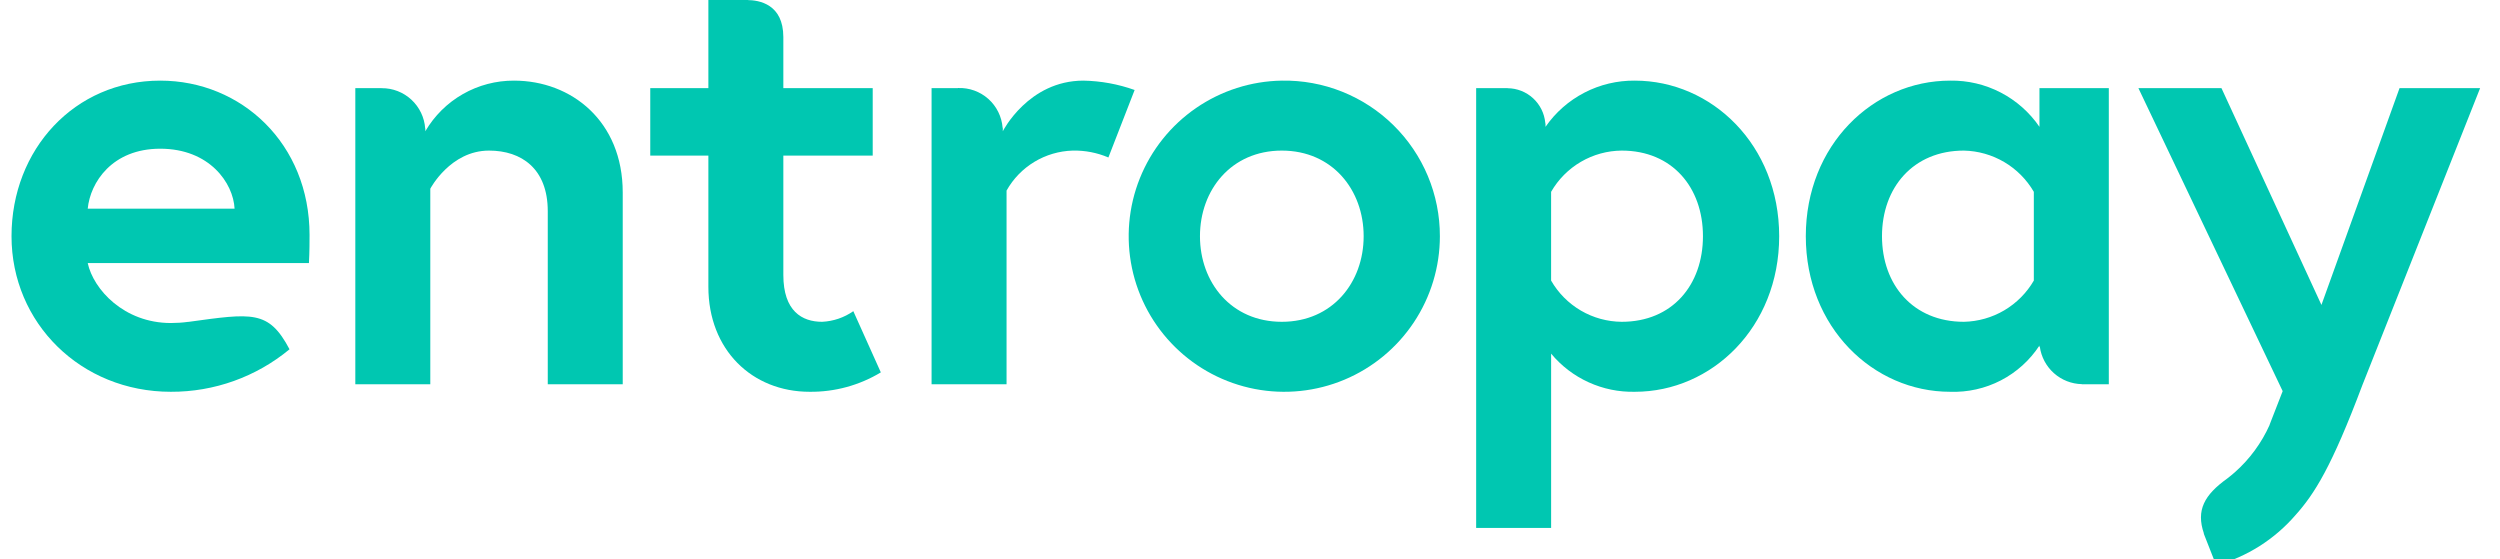
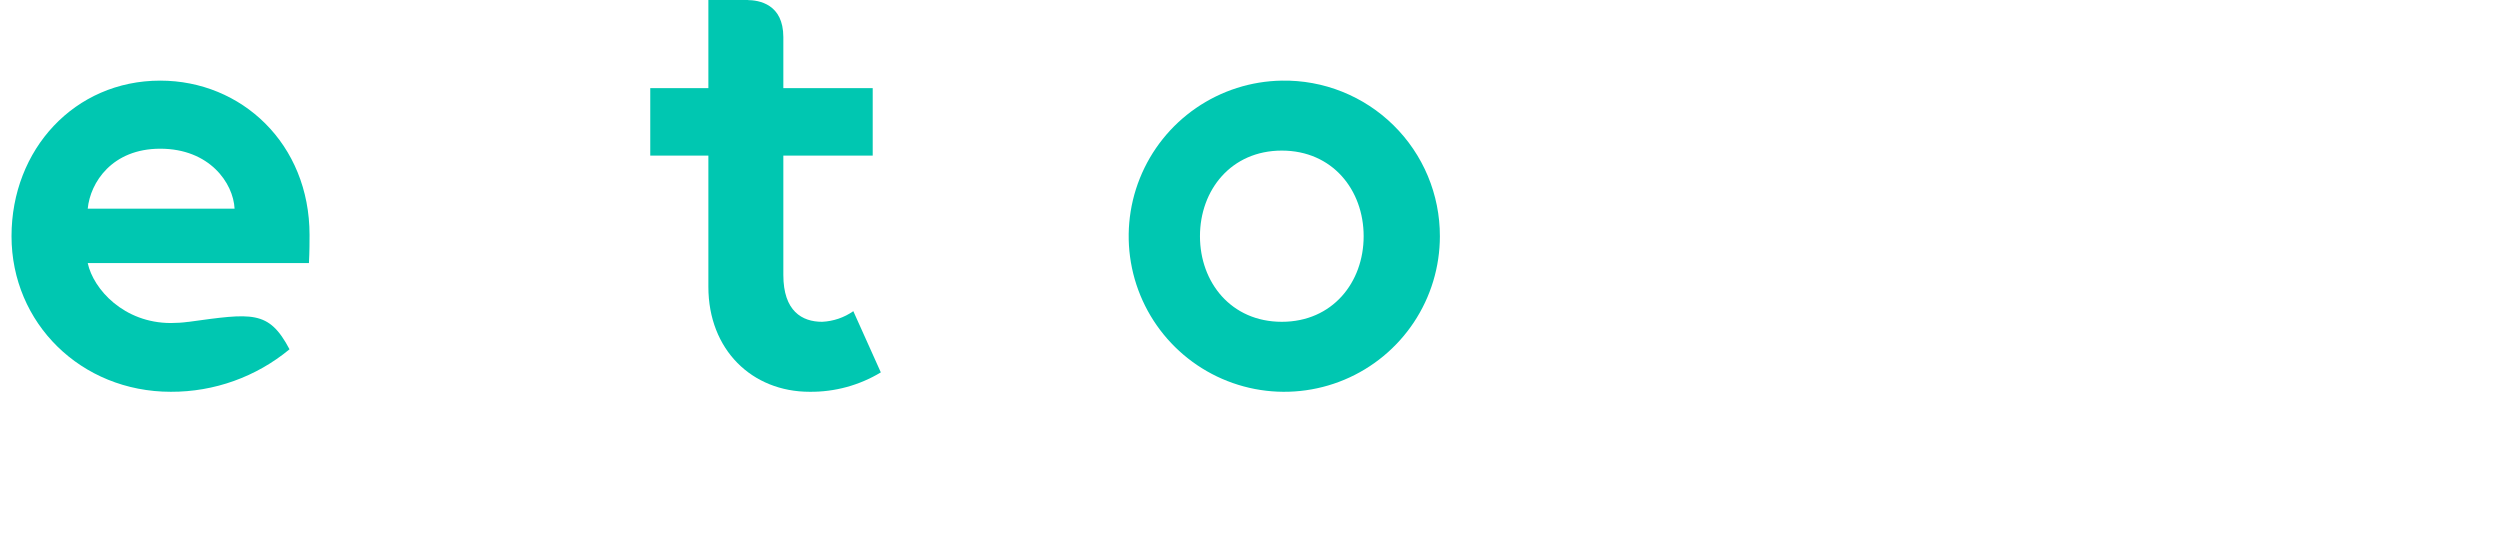
<svg xmlns="http://www.w3.org/2000/svg" width="143" height="32" viewBox="0 0 143 32" fill="none">
  <g clip-path="url(#clip0)">
    <path fill-rule="evenodd" clip-rule="evenodd" d="M9.165 4.612C4.269 4.612 0.659 8.544 0.659 13.511C0.659 18.477 4.626 22.41 9.772 22.41C12.25 22.42 14.653 21.559 16.561 19.979C15.367 17.724 14.433 17.911 10.768 18.413L10.767 18.41C10.437 18.455 10.105 18.477 9.772 18.477C7.092 18.477 5.339 16.549 5.018 15.047H17.671C17.706 14.403 17.706 13.761 17.706 13.44C17.706 8.22 13.811 4.612 9.165 4.612ZM5.018 11.937C5.162 10.437 6.412 8.506 9.165 8.506C11.987 8.506 13.346 10.472 13.418 11.937H5.018Z" fill="#00C7B1" />
    <path fill-rule="evenodd" clip-rule="evenodd" d="M73.32 4.612C71.566 4.639 69.859 5.185 68.414 6.179C66.969 7.174 65.85 8.574 65.198 10.202C64.546 11.831 64.39 13.616 64.749 15.333C65.108 17.05 65.967 18.623 67.217 19.853C68.467 21.084 70.053 21.918 71.775 22.25C73.498 22.582 75.28 22.398 76.898 21.72C78.517 21.042 79.898 19.902 80.87 18.441C81.842 16.981 82.361 15.265 82.361 13.511C82.363 12.33 82.129 11.16 81.674 10.07C81.218 8.98 80.55 7.992 79.708 7.164C78.867 6.335 77.868 5.683 76.771 5.244C75.674 4.806 74.501 4.591 73.32 4.612ZM73.32 18.407C70.424 18.407 68.638 16.155 68.638 13.511C68.638 10.866 70.424 8.614 73.32 8.614C76.215 8.614 78.001 10.866 78.001 13.511C78.001 16.155 76.215 18.407 73.32 18.407V18.407Z" fill="#00C7B1" />
-     <path fill-rule="evenodd" clip-rule="evenodd" d="M29.402 4.612C28.376 4.607 27.368 4.873 26.477 5.381C25.587 5.889 24.846 6.622 24.328 7.507V7.491H24.328L24.328 7.479V7.347L24.321 7.351C24.278 6.722 23.996 6.133 23.534 5.704C23.072 5.276 22.464 5.039 21.833 5.044V5.04H20.324V21.98H24.613V10.794C24.613 10.794 25.756 8.614 27.972 8.614C29.831 8.614 31.332 9.65 31.332 12.081V21.98H35.62V11.007C35.62 6.934 32.689 4.612 29.402 4.612Z" fill="#00C7B1" />
-     <path fill-rule="evenodd" clip-rule="evenodd" d="M61.97 4.612C58.825 4.612 57.36 7.507 57.36 7.507V7.307L57.35 7.311C57.301 6.674 57.008 6.082 56.532 5.657C56.055 5.233 55.433 5.01 54.795 5.035V5.04H53.286V21.98H57.575V10.902C57.954 10.225 58.502 9.659 59.166 9.258C59.831 8.857 60.587 8.635 61.363 8.614C62.062 8.599 62.757 8.733 63.4 9.008L64.901 5.147C63.959 4.811 62.969 4.63 61.97 4.612Z" fill="#00C7B1" />
-     <path fill-rule="evenodd" clip-rule="evenodd" d="M93.514 4.612C92.511 4.602 91.522 4.837 90.631 5.298C89.74 5.758 88.975 6.43 88.404 7.254L88.403 7.243V7.071C88.401 7.074 88.403 7.128 88.389 7.019C88.337 6.482 88.088 5.983 87.69 5.618C87.292 5.254 86.773 5.05 86.234 5.046L86.232 5.04H86.099L86.084 5.04V5.04H84.436V30.199H88.724V20.229C89.306 20.93 90.04 21.49 90.87 21.867C91.699 22.245 92.603 22.43 93.515 22.41C97.909 22.41 101.769 18.728 101.769 13.511C101.769 8.292 97.909 4.612 93.514 4.612ZM92.763 18.407C91.943 18.401 91.138 18.181 90.429 17.767C89.72 17.353 89.132 16.761 88.723 16.049V10.973C89.132 10.261 89.72 9.669 90.429 9.255C91.138 8.841 91.942 8.62 92.763 8.614C95.657 8.614 97.409 10.724 97.409 13.511C97.409 16.299 95.657 18.407 92.763 18.407V18.407Z" fill="#00C7B1" />
-     <path fill-rule="evenodd" clip-rule="evenodd" d="M116.657 7.255C116.091 6.427 115.327 5.751 114.436 5.29C113.544 4.828 112.552 4.595 111.548 4.612C107.151 4.612 103.292 8.292 103.292 13.511C103.292 18.728 107.151 22.41 111.548 22.41C112.555 22.446 113.555 22.221 114.45 21.758C115.345 21.294 116.105 20.608 116.657 19.765V19.857C116.664 19.849 116.671 19.843 116.678 19.835C116.759 20.419 117.046 20.955 117.486 21.347C117.927 21.739 118.493 21.961 119.082 21.973L119.083 21.98H120.624V5.04H116.657L116.657 7.255ZM116.335 16.049C115.926 16.752 115.343 17.339 114.643 17.752C113.942 18.165 113.146 18.39 112.333 18.407C109.438 18.407 107.65 16.299 107.65 13.511C107.65 10.724 109.438 8.614 112.333 8.614C113.146 8.631 113.942 8.857 114.643 9.27C115.344 9.683 115.926 10.27 116.335 10.973V16.049Z" fill="#00C7B1" />
-     <path fill-rule="evenodd" clip-rule="evenodd" d="M137.254 5.04L132.786 17.442L127.067 5.04H122.316L130.569 22.373C130.569 22.373 129.846 24.237 129.821 24.294H129.828C129.364 25.333 128.684 26.261 127.832 27.015C127.689 27.144 127.543 27.256 127.398 27.371C126.091 28.308 125.605 29.18 126.063 30.514C126.06 30.515 126.057 30.517 126.054 30.518L126.114 30.674L126.115 30.676H126.115L126.768 32.337C128.534 31.846 130.115 30.843 131.311 29.454C132.379 28.26 133.359 26.734 135.127 22.03L141.863 5.04H137.254Z" fill="#00C7B1" />
    <path fill-rule="evenodd" clip-rule="evenodd" d="M47.024 18.407C45.879 18.407 44.807 17.799 44.807 15.727V8.899H49.919V5.04H44.807V1.749L44.806 2.117C44.806 0.245 43.439 0.003 42.724 0.003L42.984 0H40.519V5.04H37.195V8.899H40.519V16.405C40.519 20.014 43.02 22.41 46.309 22.41C47.744 22.426 49.155 22.042 50.383 21.3L48.81 17.799C48.284 18.167 47.665 18.377 47.024 18.407Z" fill="#00C7B1" />
  </g>
  <defs>
    <clipPath id="clip0">
      <rect width="142" height="32.337" fill="white" transform="translate(0.261 0)" />
    </clipPath>
  </defs>
</svg>